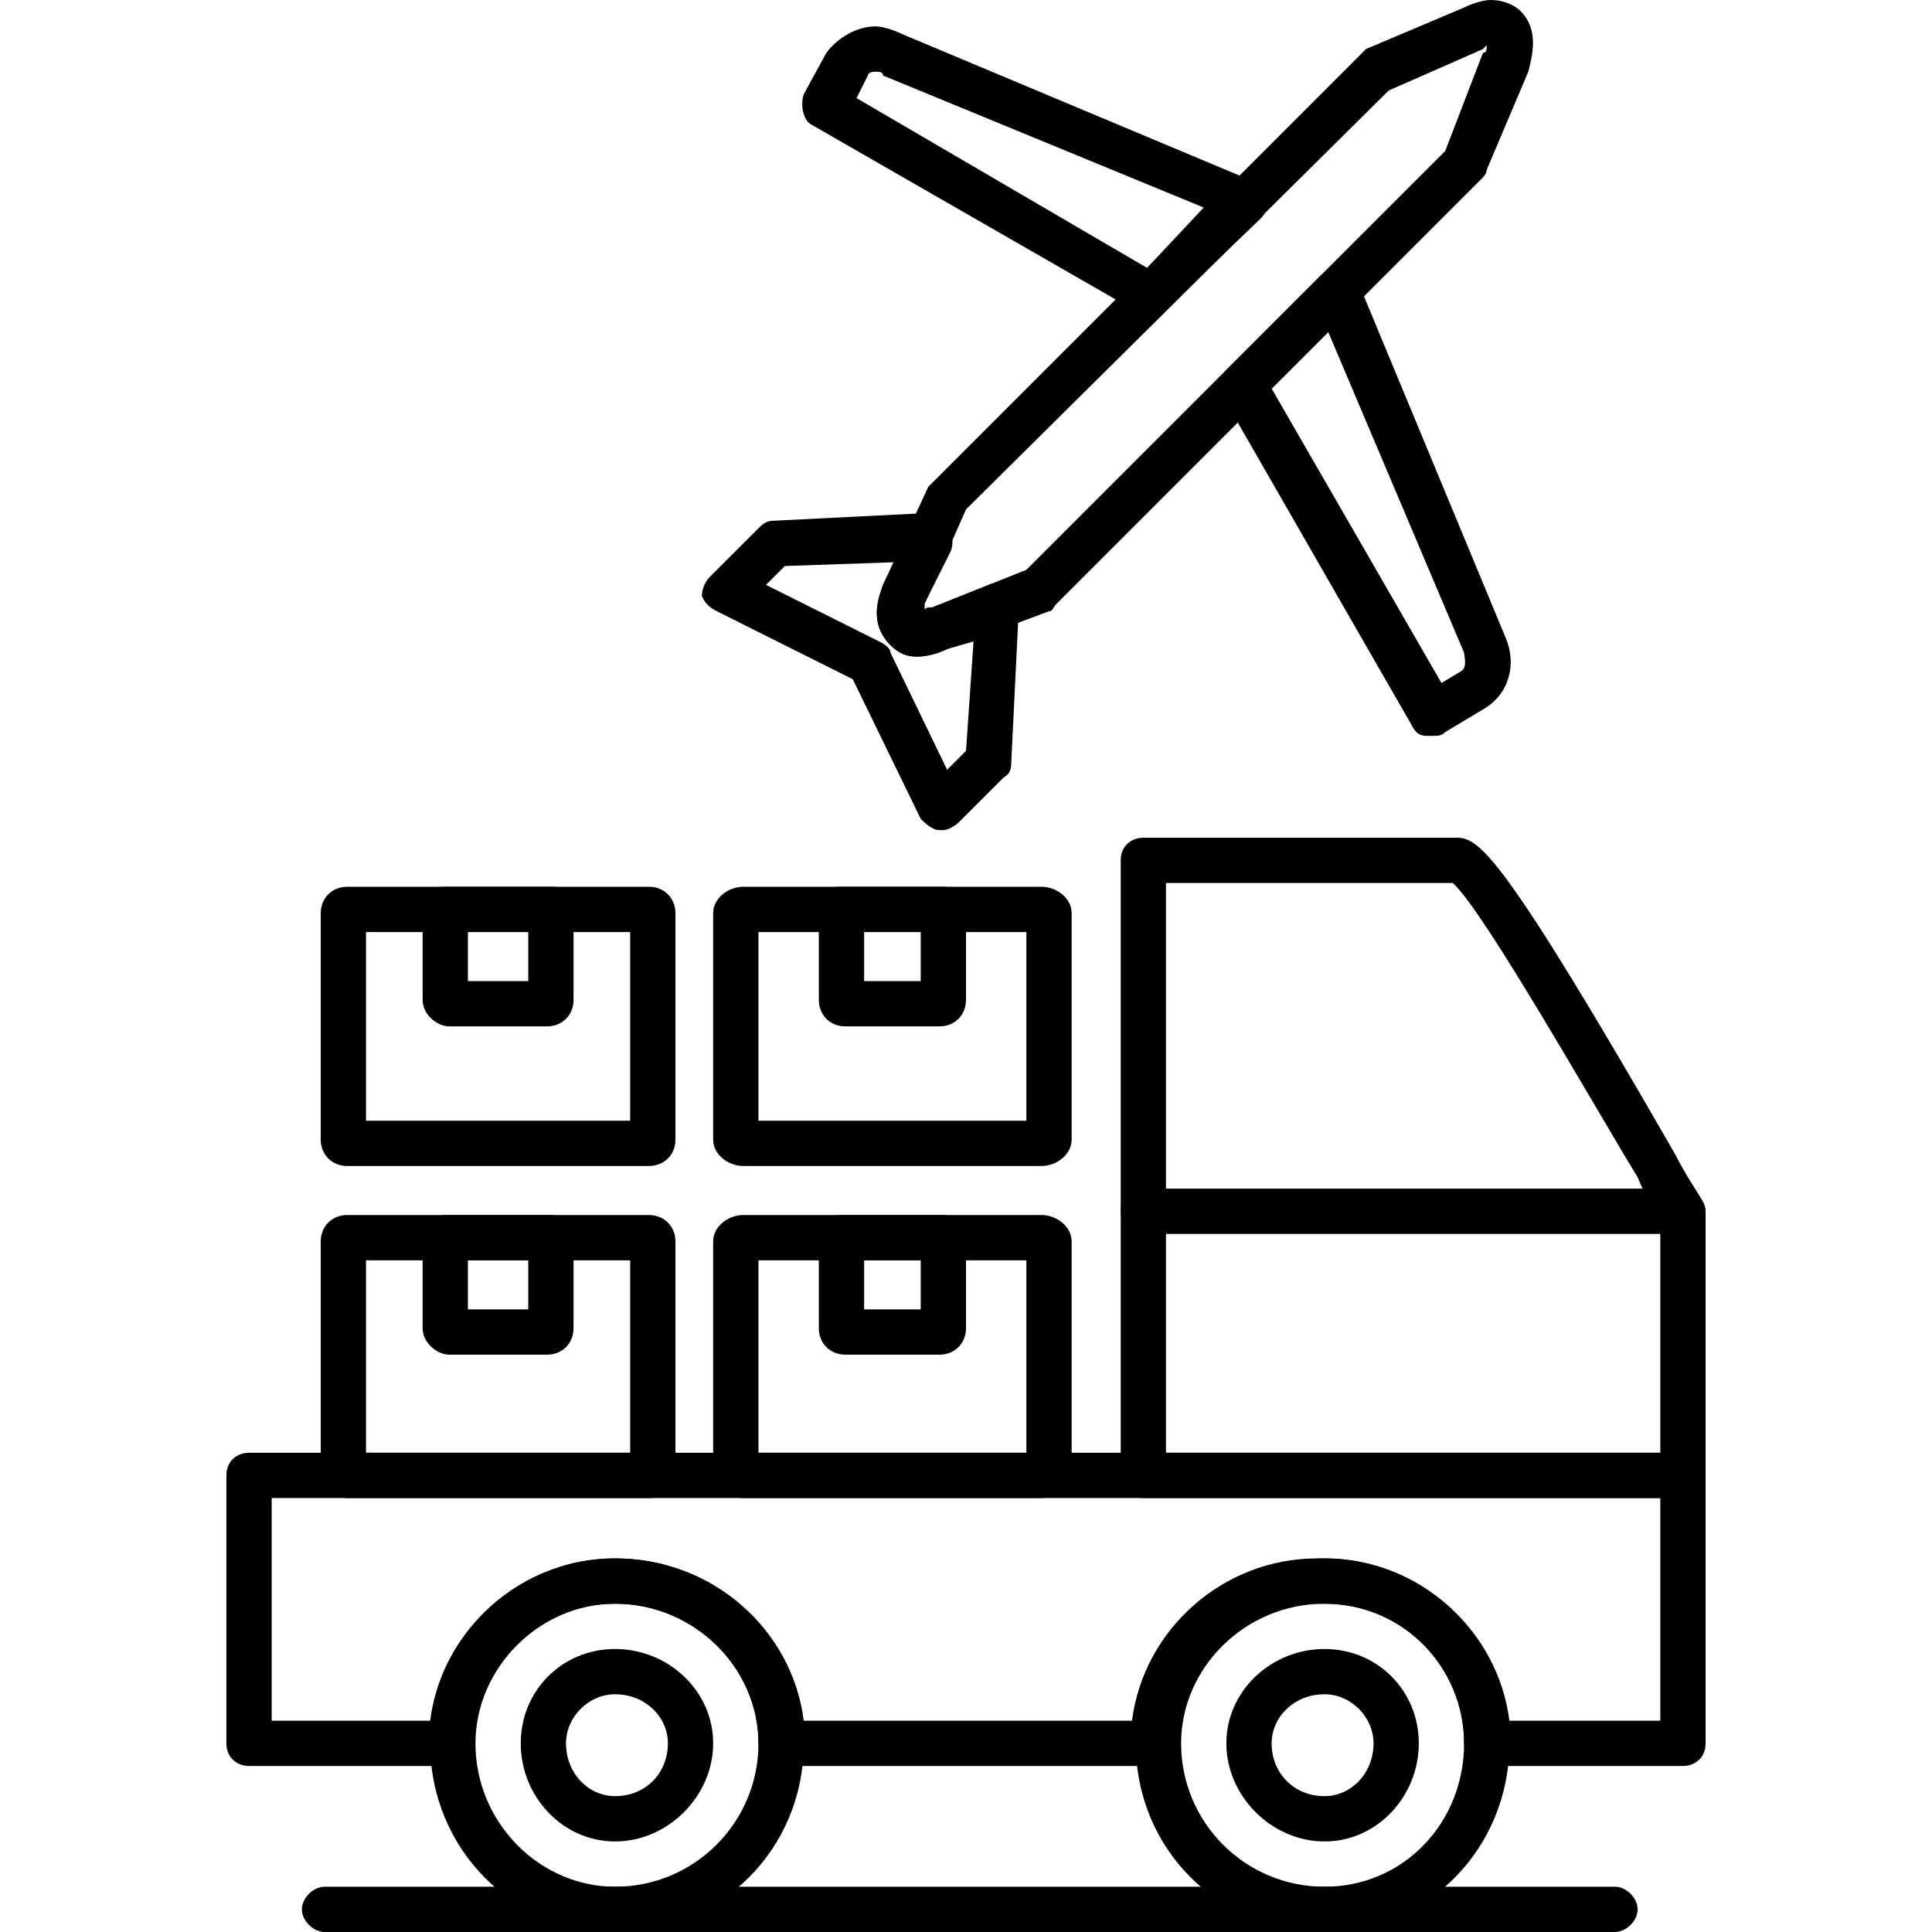
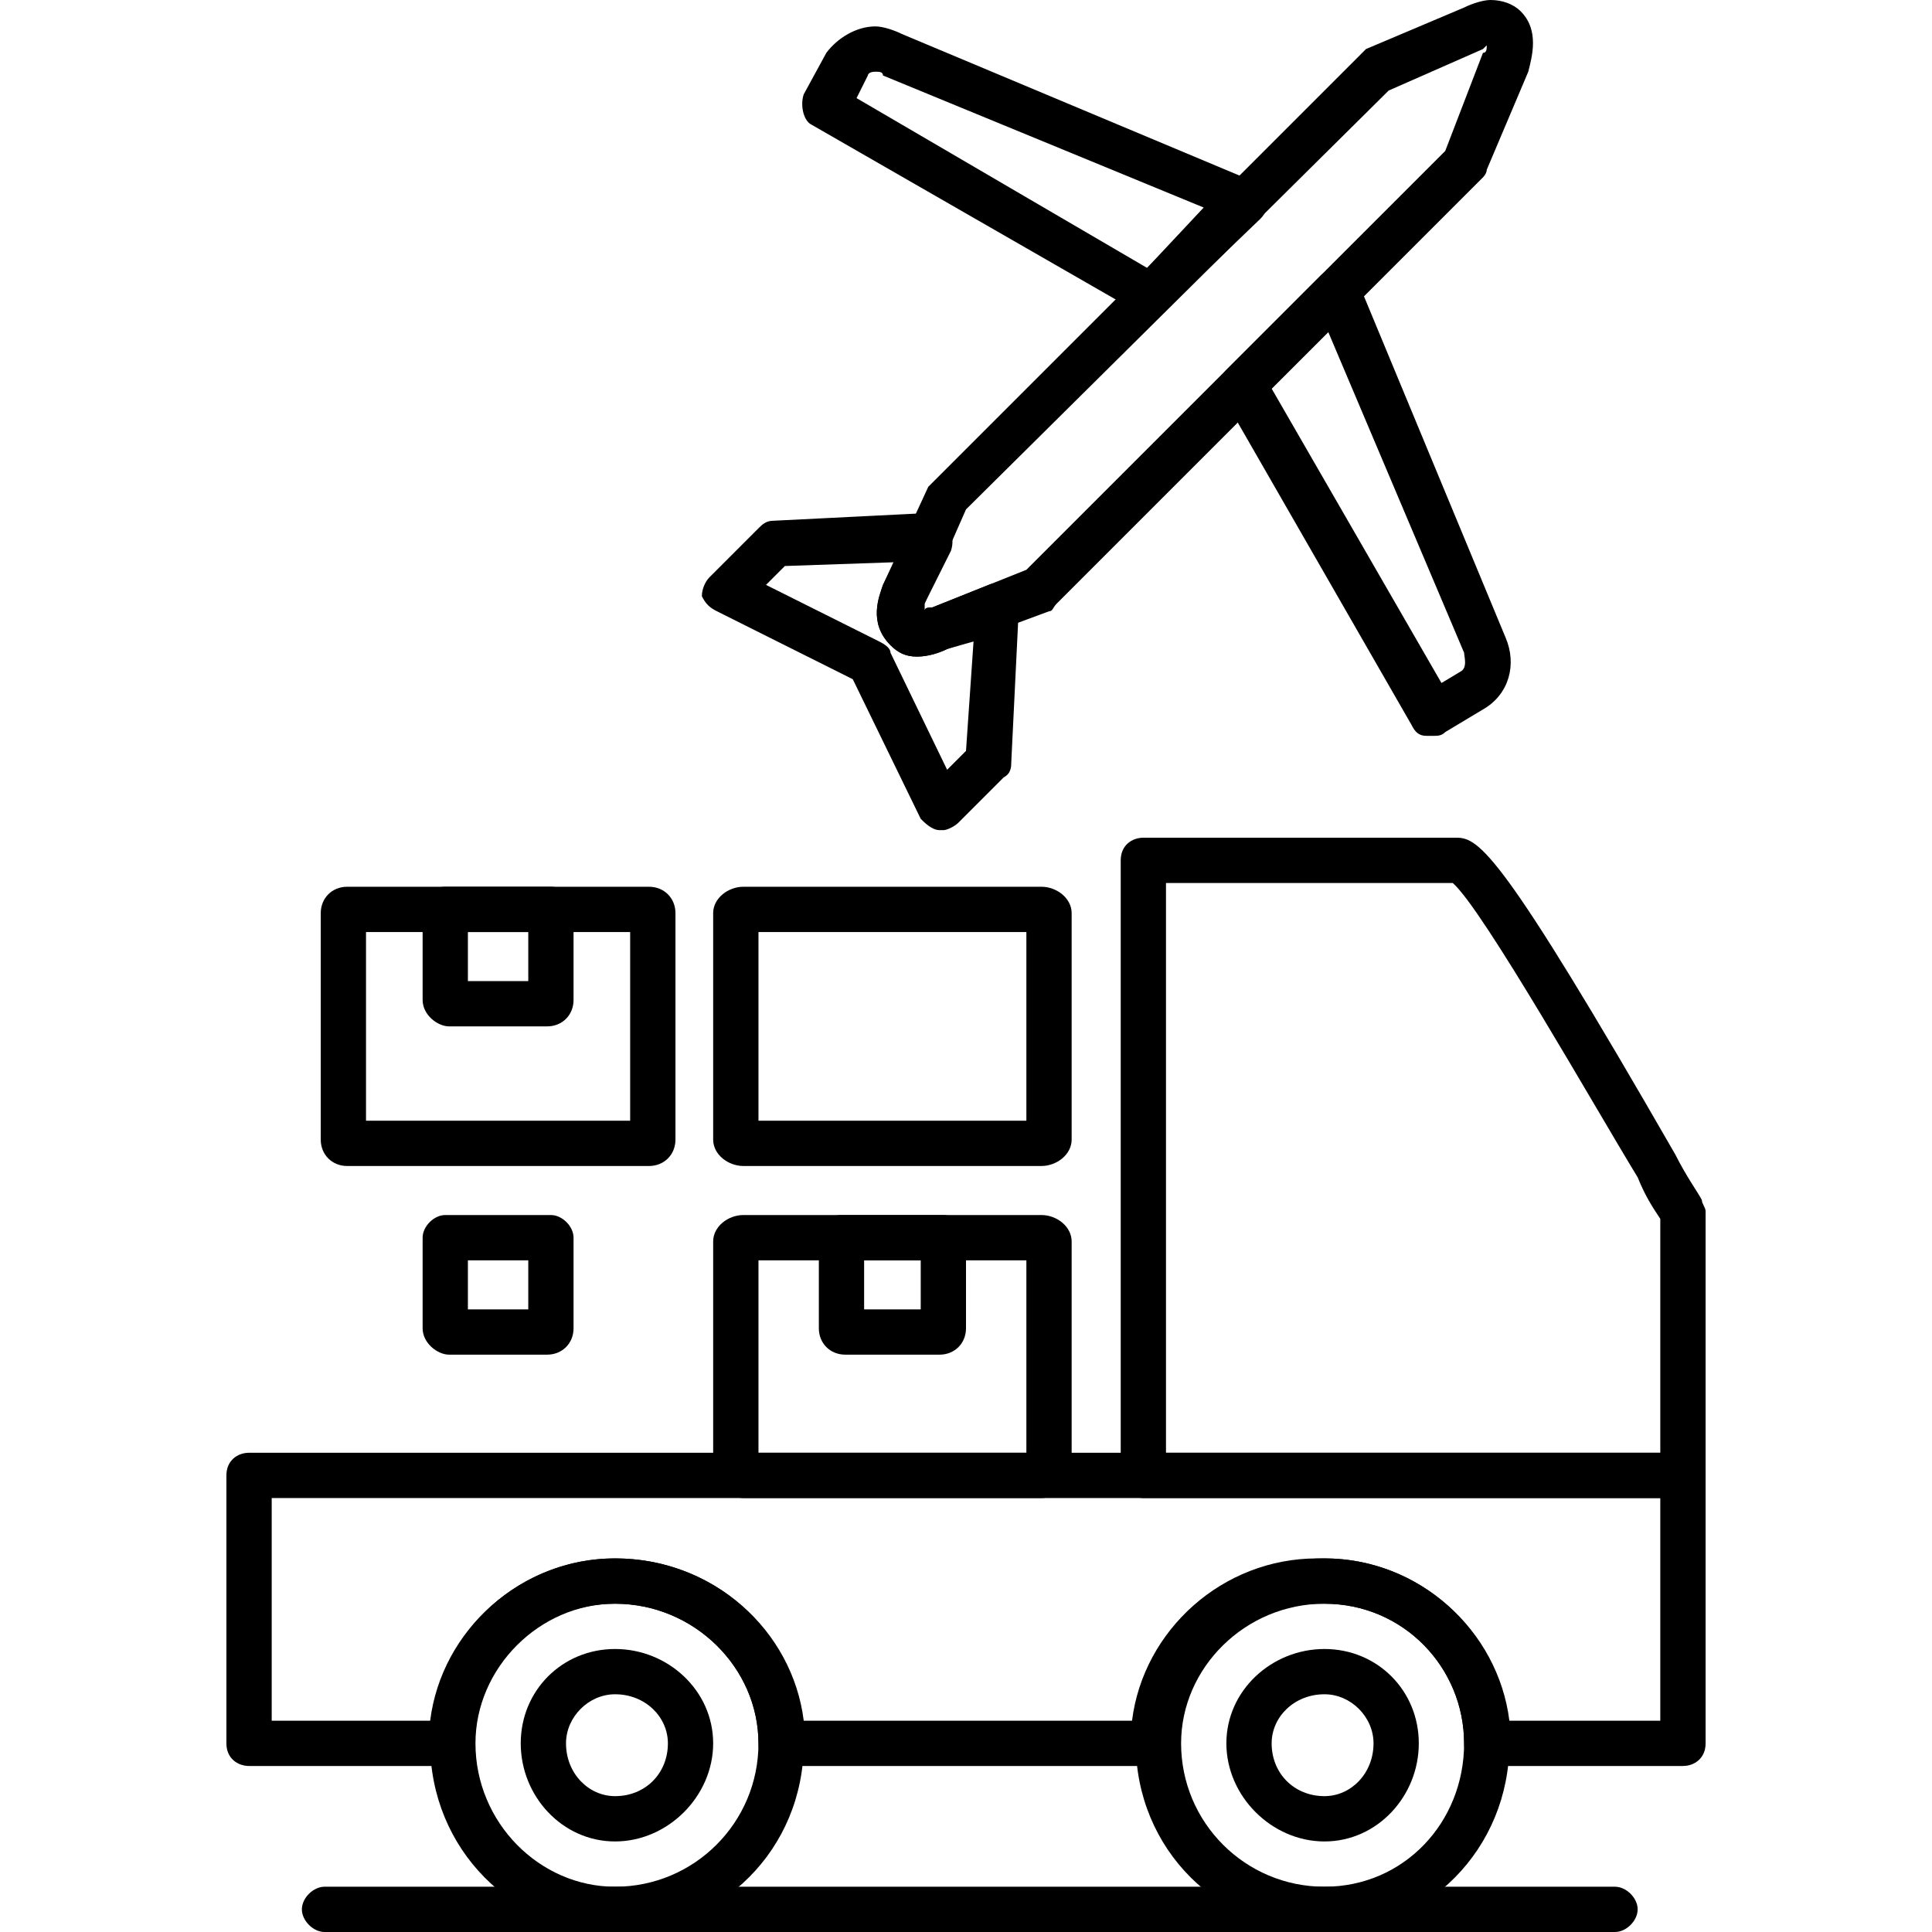
<svg xmlns="http://www.w3.org/2000/svg" width="60" height="60" viewBox="0 0 60 60" fill="none">
  <path fill-rule="evenodd" clip-rule="evenodd" d="M28.477 20.391C28.125 20.391 27.891 20.273 27.657 20.039C26.954 19.336 27.305 18.516 27.422 18.164L28.829 15.117L28.946 15L42.188 1.758L42.422 1.523L45.469 0.234C45.704 0.117 46.055 0 46.29 0C46.641 0 46.993 0.117 47.227 0.352C47.813 0.938 47.579 1.758 47.462 2.227L46.172 5.273C46.172 5.391 46.055 5.508 46.055 5.508L32.813 18.75C32.696 18.867 32.696 18.984 32.579 18.984L29.415 20.156C29.18 20.273 28.829 20.391 28.477 20.391ZM30 15.82L28.712 18.75V18.984C28.712 18.867 28.829 18.867 28.946 18.867L31.875 17.695L44.883 4.688L46.055 1.641C46.172 1.641 46.172 1.523 46.172 1.406L46.055 1.523L43.126 2.812L30 15.82Z" fill="black" />
  <path fill-rule="evenodd" clip-rule="evenodd" d="M44.532 22.852C44.415 22.852 44.415 22.852 44.298 22.852C44.063 22.852 43.946 22.735 43.829 22.5L37.97 12.305C37.852 12.07 37.852 11.719 38.087 11.485L41.016 8.555C41.134 8.438 41.368 8.321 41.602 8.438C41.837 8.438 42.071 8.555 42.188 8.789L46.759 19.805C47.11 20.625 46.876 21.563 46.056 22.032L44.884 22.735C44.766 22.852 44.649 22.852 44.532 22.852ZM39.493 12.07L44.766 21.211L45.352 20.86C45.587 20.742 45.47 20.391 45.47 20.274L41.251 10.313L39.493 12.07Z" fill="black" />
  <path fill-rule="evenodd" clip-rule="evenodd" d="M35.741 9.844C35.624 9.844 35.507 9.844 35.39 9.727L25.194 3.867C24.96 3.75 24.843 3.281 24.96 2.93L25.663 1.641C26.015 1.172 26.601 0.82 27.187 0.82C27.421 0.82 27.773 0.938 28.007 1.055L38.905 5.625C39.14 5.742 39.257 5.859 39.374 6.094C39.374 6.328 39.374 6.562 39.14 6.797L36.21 9.609C36.093 9.727 35.976 9.844 35.741 9.844ZM26.601 3.047L35.624 8.32L37.382 6.445L27.421 2.344C27.421 2.227 27.304 2.227 27.187 2.227C26.952 2.227 26.952 2.344 26.952 2.344L26.601 3.047Z" fill="black" />
  <path fill-rule="evenodd" clip-rule="evenodd" d="M29.297 25.781C29.18 25.781 29.18 25.781 29.18 25.781C28.945 25.781 28.711 25.547 28.594 25.43L26.484 21.094L22.266 18.984C22.031 18.867 21.914 18.75 21.797 18.516C21.797 18.281 21.914 18.047 22.031 17.93L23.555 16.406C23.672 16.289 23.789 16.172 24.023 16.172L28.711 15.938C28.945 15.938 29.18 16.055 29.297 16.172L29.414 16.289C29.531 16.523 29.648 16.758 29.531 17.109L28.711 18.75V18.984C28.711 18.867 28.828 18.867 28.945 18.867L30.703 18.164C30.938 18.047 31.289 18.164 31.406 18.281C31.523 18.516 31.641 18.633 31.641 18.867L31.406 23.672C31.406 23.789 31.406 24.023 31.172 24.141L29.766 25.547C29.648 25.664 29.414 25.781 29.297 25.781ZM23.789 18.164L27.305 19.922C27.539 20.039 27.656 20.156 27.656 20.273L29.414 23.906L30 23.32L30.234 19.922L29.414 20.156C29.18 20.273 28.828 20.391 28.477 20.391C28.125 20.391 27.891 20.273 27.656 20.039C26.953 19.336 27.305 18.516 27.422 18.164L27.773 17.461L24.375 17.578L23.789 18.164Z" fill="black" />
  <path fill-rule="evenodd" clip-rule="evenodd" d="M52.266 54.844H46.172C45.82 54.844 45.469 54.609 45.469 54.141C45.469 51.797 43.594 49.805 41.133 49.805H41.016H40.898C38.555 49.805 36.562 51.797 36.562 54.141C36.562 54.609 36.211 54.844 35.859 54.844H24.258C23.906 54.844 23.555 54.609 23.555 54.141C23.555 51.797 21.562 49.805 19.102 49.805C16.641 49.805 14.648 51.797 14.648 54.141C14.648 54.609 14.414 54.844 13.945 54.844H7.734C7.383 54.844 7.031 54.609 7.031 54.141V45.82C7.031 45.352 7.383 45.117 7.734 45.117H52.266C52.617 45.117 52.969 45.352 52.969 45.82V54.141C52.969 54.609 52.617 54.844 52.266 54.844ZM46.875 53.438H51.562V46.523H8.438V53.438H13.359C13.711 50.625 16.172 48.398 19.102 48.398C22.148 48.398 24.609 50.625 24.961 53.438H35.156C35.508 50.625 37.969 48.398 40.898 48.398H41.016H41.133C44.062 48.398 46.523 50.625 46.875 53.438Z" fill="black" />
  <path fill-rule="evenodd" clip-rule="evenodd" d="M52.266 46.523H35.508C35.156 46.523 34.805 46.172 34.805 45.82V26.719C34.805 26.25 35.156 26.016 35.508 26.016H45.234C45.938 26.016 46.641 26.484 52.031 35.859C52.383 36.562 52.734 37.031 52.852 37.266C52.852 37.383 52.969 37.5 52.969 37.617V45.82C52.969 46.172 52.617 46.523 52.266 46.523ZM36.211 45.117H51.562V37.852C51.328 37.5 51.094 37.148 50.859 36.562C49.57 34.453 46.055 28.242 45.117 27.422H36.211V45.117Z" fill="black" />
-   <path fill-rule="evenodd" clip-rule="evenodd" d="M52.266 38.32H35.508C35.156 38.32 34.805 37.969 34.805 37.617C34.805 37.266 35.156 36.914 35.508 36.914H52.266C52.617 36.914 52.969 37.266 52.969 37.617C52.969 37.969 52.617 38.32 52.266 38.32Z" fill="black" />
  <path fill-rule="evenodd" clip-rule="evenodd" d="M19.102 60C15.938 60 13.359 57.422 13.359 54.141C13.359 50.977 15.938 48.398 19.102 48.398C22.383 48.398 24.961 50.977 24.961 54.141C24.961 57.422 22.383 60 19.102 60ZM19.102 49.805C16.758 49.805 14.766 51.797 14.766 54.141C14.766 56.602 16.758 58.594 19.102 58.594C21.562 58.594 23.555 56.602 23.555 54.141C23.555 51.797 21.562 49.805 19.102 49.805Z" fill="black" />
  <path fill-rule="evenodd" clip-rule="evenodd" d="M41.133 60C37.852 60 35.273 57.422 35.273 54.141C35.273 50.977 37.852 48.398 41.133 48.398C44.297 48.398 46.875 50.977 46.875 54.141C46.875 57.422 44.297 60 41.133 60ZM41.133 49.805C38.672 49.805 36.68 51.797 36.68 54.141C36.68 56.602 38.672 58.594 41.133 58.594C43.594 58.594 45.469 56.602 45.469 54.141C45.469 51.797 43.594 49.805 41.133 49.805Z" fill="black" />
  <path fill-rule="evenodd" clip-rule="evenodd" d="M19.102 57.188C17.461 57.188 16.172 55.781 16.172 54.141C16.172 52.5 17.461 51.211 19.102 51.211C20.742 51.211 22.148 52.5 22.148 54.141C22.148 55.781 20.742 57.188 19.102 57.188ZM19.102 52.617C18.281 52.617 17.578 53.32 17.578 54.141C17.578 55.078 18.281 55.781 19.102 55.781C20.039 55.781 20.742 55.078 20.742 54.141C20.742 53.32 20.039 52.617 19.102 52.617Z" fill="black" />
  <path fill-rule="evenodd" clip-rule="evenodd" d="M41.133 57.188C39.492 57.188 38.086 55.781 38.086 54.141C38.086 52.5 39.492 51.211 41.133 51.211C42.773 51.211 44.062 52.5 44.062 54.141C44.062 55.781 42.773 57.188 41.133 57.188ZM41.133 52.617C40.195 52.617 39.492 53.32 39.492 54.141C39.492 55.078 40.195 55.781 41.133 55.781C41.953 55.781 42.656 55.078 42.656 54.141C42.656 53.32 41.953 52.617 41.133 52.617Z" fill="black" />
  <path fill-rule="evenodd" clip-rule="evenodd" d="M16.992 42.07H13.945C13.594 42.07 13.125 41.719 13.125 41.25V38.438C13.125 38.086 13.477 37.734 13.828 37.734H17.109C17.461 37.734 17.812 38.086 17.812 38.438V41.25C17.812 41.719 17.461 42.07 16.992 42.07ZM14.531 40.664H16.406V39.141H14.531V40.664Z" fill="black" />
-   <path fill-rule="evenodd" clip-rule="evenodd" d="M20.156 46.523H10.781C10.312 46.523 9.961 46.055 9.961 45.586V38.555C9.961 38.086 10.312 37.734 10.781 37.734H20.156C20.625 37.734 20.977 38.086 20.977 38.555V45.586C20.977 46.055 20.625 46.523 20.156 46.523ZM11.367 45.117H19.57V39.141H11.367V45.117Z" fill="black" />
  <path fill-rule="evenodd" clip-rule="evenodd" d="M29.18 42.07H26.25C25.781 42.07 25.43 41.719 25.43 41.25V38.438C25.43 38.086 25.664 37.734 26.133 37.734H29.297C29.648 37.734 30 38.086 30 38.438V41.25C30 41.719 29.648 42.07 29.18 42.07ZM26.836 40.664H28.594V39.141H26.836V40.664Z" fill="black" />
  <path fill-rule="evenodd" clip-rule="evenodd" d="M32.344 46.523H23.086C22.617 46.523 22.148 46.055 22.148 45.586V38.555C22.148 38.086 22.617 37.734 23.086 37.734H32.344C32.812 37.734 33.281 38.086 33.281 38.555V45.586C33.281 46.055 32.812 46.523 32.344 46.523ZM23.555 45.117H31.875V39.141H23.555V45.117Z" fill="black" />
  <path fill-rule="evenodd" clip-rule="evenodd" d="M16.992 31.875H13.945C13.594 31.875 13.125 31.523 13.125 31.055V28.242C13.125 27.773 13.477 27.539 13.828 27.539H17.109C17.461 27.539 17.812 27.773 17.812 28.242V31.055C17.812 31.523 17.461 31.875 16.992 31.875ZM14.531 30.469H16.406V28.945H14.531V30.469Z" fill="black" />
  <path fill-rule="evenodd" clip-rule="evenodd" d="M20.156 36.211H10.781C10.312 36.211 9.961 35.859 9.961 35.391V28.359C9.961 27.891 10.312 27.539 10.781 27.539H20.156C20.625 27.539 20.977 27.891 20.977 28.359V35.391C20.977 35.859 20.625 36.211 20.156 36.211ZM11.367 34.805H19.57V28.945H11.367V34.805Z" fill="black" />
-   <path fill-rule="evenodd" clip-rule="evenodd" d="M29.18 31.875H26.25C25.781 31.875 25.43 31.523 25.43 31.055V28.242C25.43 27.773 25.664 27.539 26.133 27.539H29.297C29.648 27.539 30 27.773 30 28.242V31.055C30 31.523 29.648 31.875 29.18 31.875ZM26.836 30.469H28.594V28.945H26.836V30.469Z" fill="black" />
  <path fill-rule="evenodd" clip-rule="evenodd" d="M32.344 36.211H23.086C22.617 36.211 22.148 35.859 22.148 35.391V28.359C22.148 27.891 22.617 27.539 23.086 27.539H32.344C32.812 27.539 33.281 27.891 33.281 28.359V35.391C33.281 35.859 32.812 36.211 32.344 36.211ZM23.555 34.805H31.875V28.945H23.555V34.805Z" fill="black" />
  <path fill-rule="evenodd" clip-rule="evenodd" d="M50.156 60H10.078C9.727 60 9.375 59.648 9.375 59.297C9.375 58.945 9.727 58.594 10.078 58.594H50.156C50.508 58.594 50.859 58.945 50.859 59.297C50.859 59.648 50.508 60 50.156 60Z" fill="black" />
</svg>